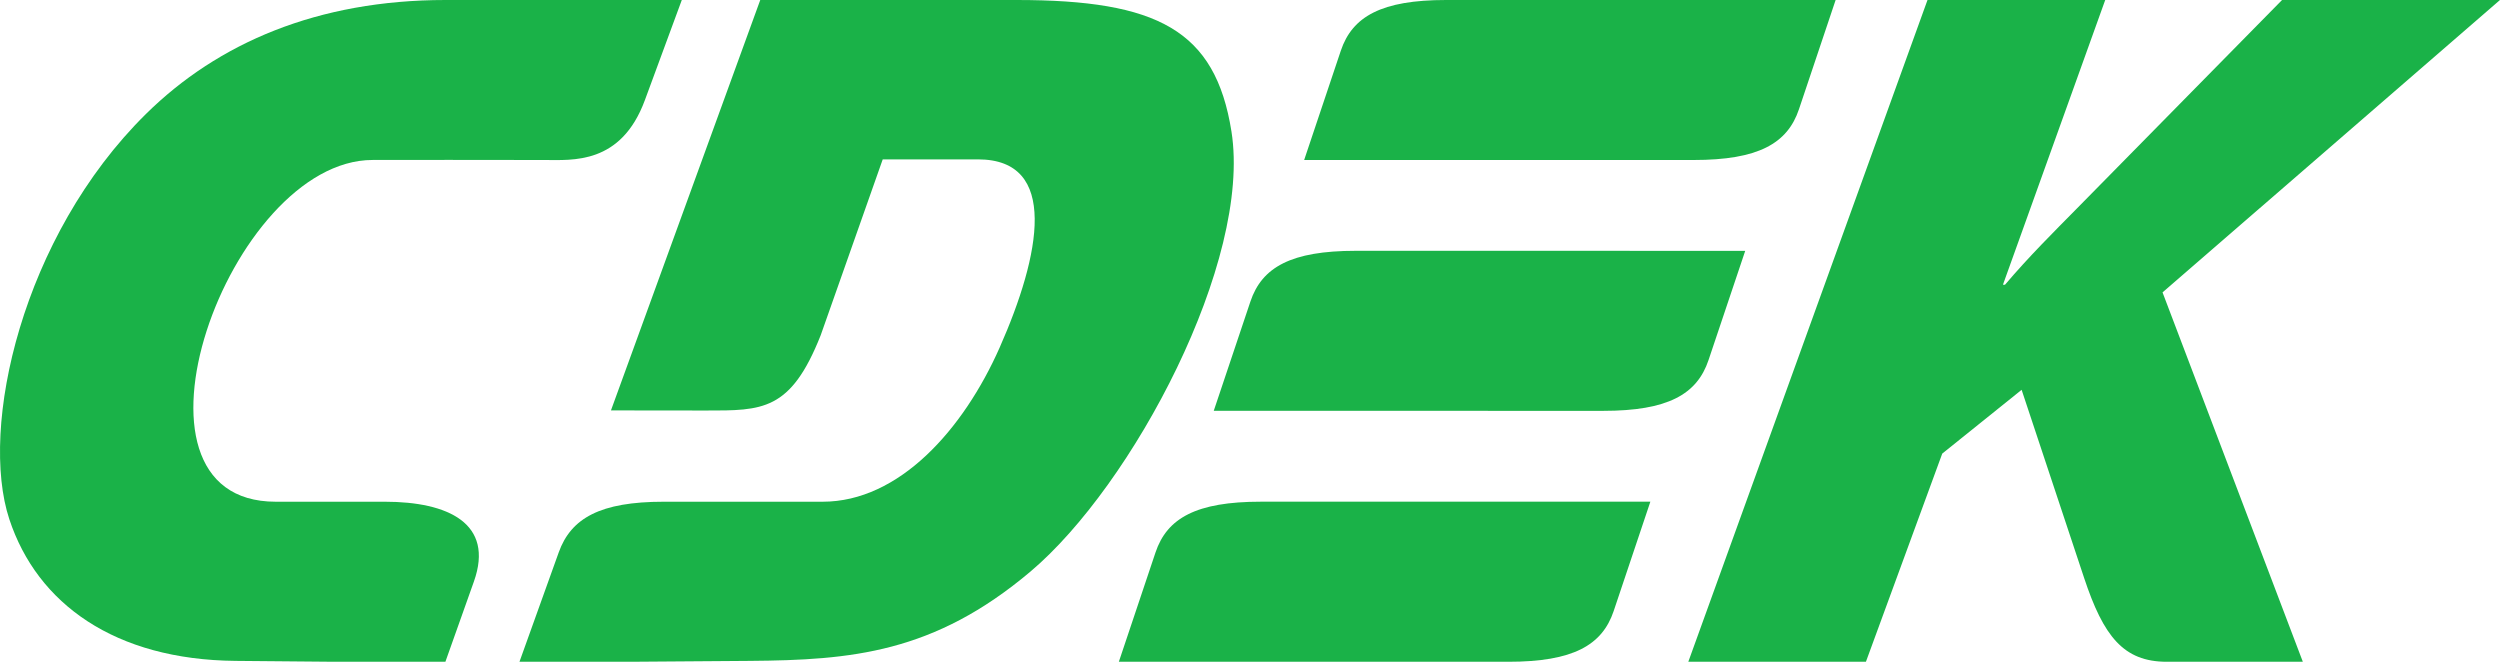
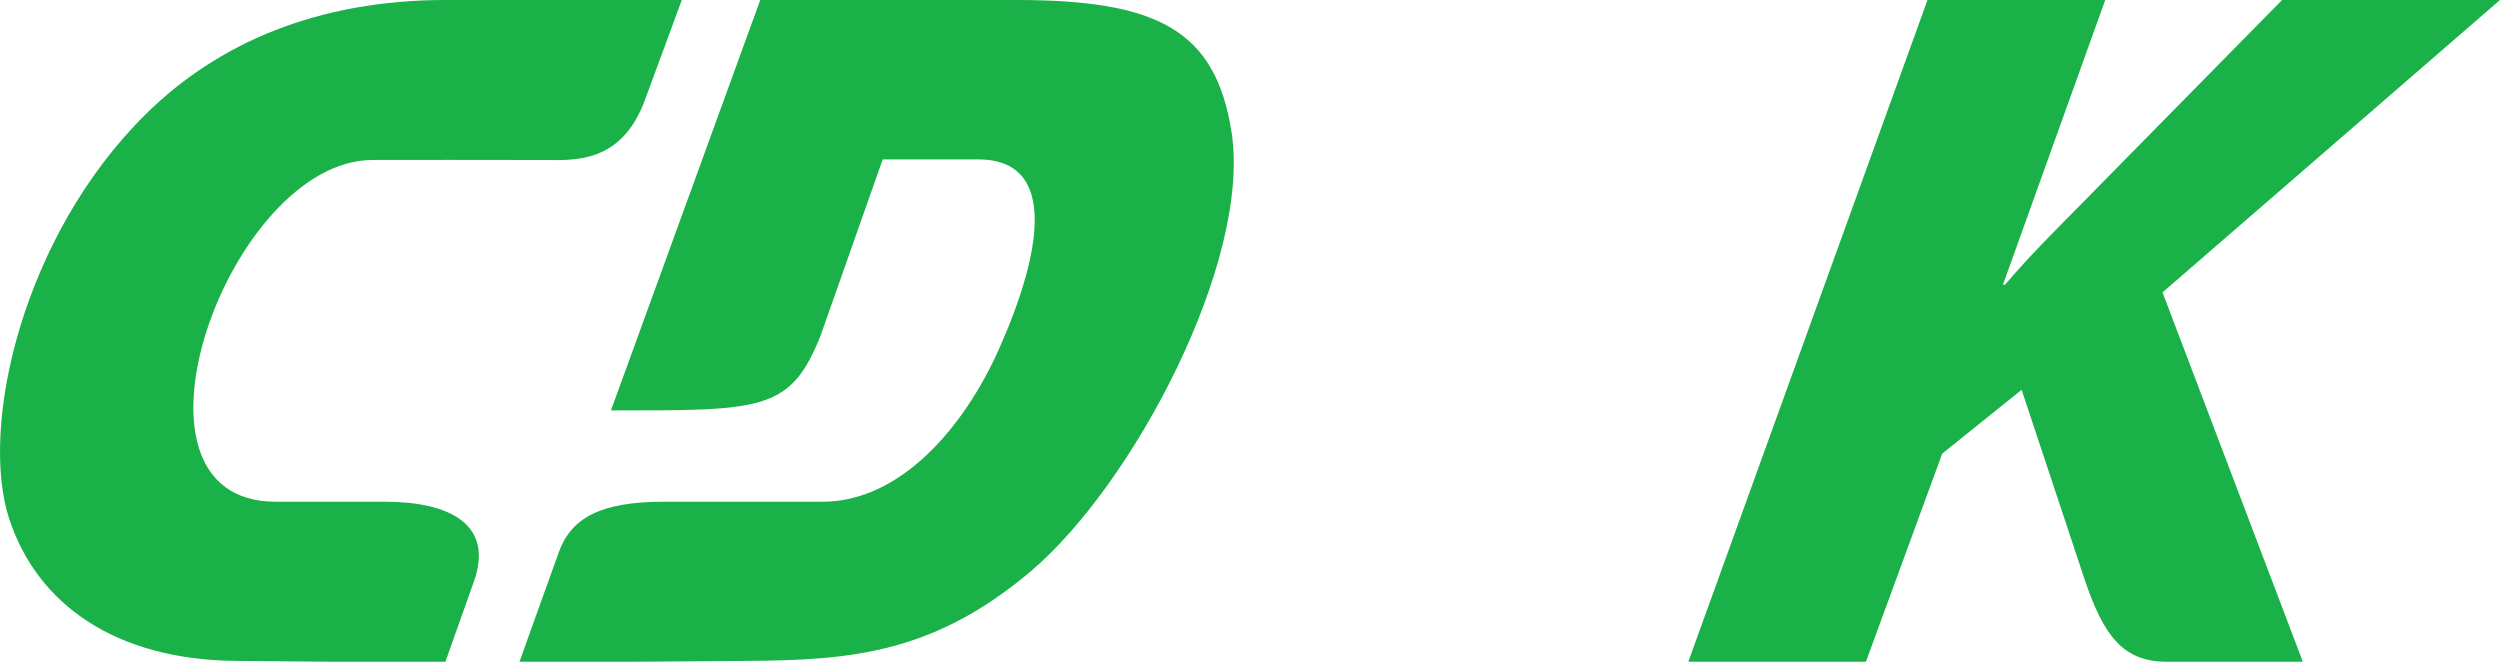
<svg xmlns="http://www.w3.org/2000/svg" width="68" height="18" viewBox="0 0 68 18" fill="none">
  <path fill-rule="evenodd" clip-rule="evenodd" d="M45.921 18H50.753L52.829 12.338L54.988 10.603L56.689 15.723C57.215 17.305 57.756 18 58.937 18H62.637L58.821 7.953L67.999 0H62.072L56.5 5.662C55.851 6.321 55.194 6.971 54.536 7.745H54.48L57.262 0H52.428L45.922 18H45.921Z" fill="#1AB248" />
-   <path fill-rule="evenodd" clip-rule="evenodd" d="M45.713 0C47.229 0 48.698 0 49.929 0L48.932 2.971C48.619 3.905 47.823 4.352 46.069 4.352C43.024 4.352 38.518 4.352 35.473 4.352L36.47 1.38C36.783 0.446 37.58 0 39.333 0C41.086 0 43.48 0 45.713 0ZM36.873 6.822C39.919 6.822 44.424 6.822 47.47 6.823L46.472 9.794C46.159 10.728 45.363 11.175 43.61 11.175C40.564 11.175 36.059 11.175 33.014 11.174L34.011 8.202C34.324 7.268 35.12 6.822 36.873 6.822ZM44.889 13.646C41.844 13.646 37.338 13.646 34.293 13.646C32.538 13.646 31.743 14.093 31.43 15.026L30.433 17.999C33.478 17.999 37.984 18 41.029 18C42.783 18 43.579 17.553 43.892 16.62L44.889 13.648V13.646Z" fill="#1AB248" />
-   <path fill-rule="evenodd" clip-rule="evenodd" d="M24.01 4.335H26.603C28.812 4.336 28.308 6.929 27.19 9.455C26.204 11.682 24.459 13.647 22.375 13.647H18.052C16.327 13.647 15.531 14.093 15.197 15.026L14.13 17.999H17.3L20.399 17.976C23.147 17.954 25.398 17.767 28.029 15.546C30.809 13.2 34.051 7.104 33.496 3.578C33.059 0.815 31.479 0.001 27.653 0H20.679L16.618 11.163L19.198 11.166C20.734 11.167 21.505 11.186 22.322 9.121L24.01 4.335Z" fill="#1AB248" />
+   <path fill-rule="evenodd" clip-rule="evenodd" d="M24.01 4.335H26.603C28.812 4.336 28.308 6.929 27.19 9.455C26.204 11.682 24.459 13.647 22.375 13.647H18.052C16.327 13.647 15.531 14.093 15.197 15.026L14.13 17.999H17.3L20.399 17.976C23.147 17.954 25.398 17.767 28.029 15.546C30.809 13.2 34.051 7.104 33.496 3.578C33.059 0.815 31.479 0.001 27.653 0H20.679L16.618 11.163C20.734 11.167 21.505 11.186 22.322 9.121L24.01 4.335Z" fill="#1AB248" />
  <path fill-rule="evenodd" clip-rule="evenodd" d="M12.087 4.351H10.136C6.228 4.353 2.88 13.649 7.501 13.647H10.47C12.182 13.647 13.453 14.234 12.89 15.818L12.115 17.999H8.967L6.406 17.976C3.129 17.945 1.015 16.428 0.254 14.124C-0.569 11.632 0.593 6.432 3.969 3.101C5.927 1.169 8.64 0.001 12.118 0H18.545L17.541 2.723C16.892 4.484 15.566 4.352 14.81 4.352L12.089 4.349L12.087 4.351Z" fill="#1AB248" />
</svg>